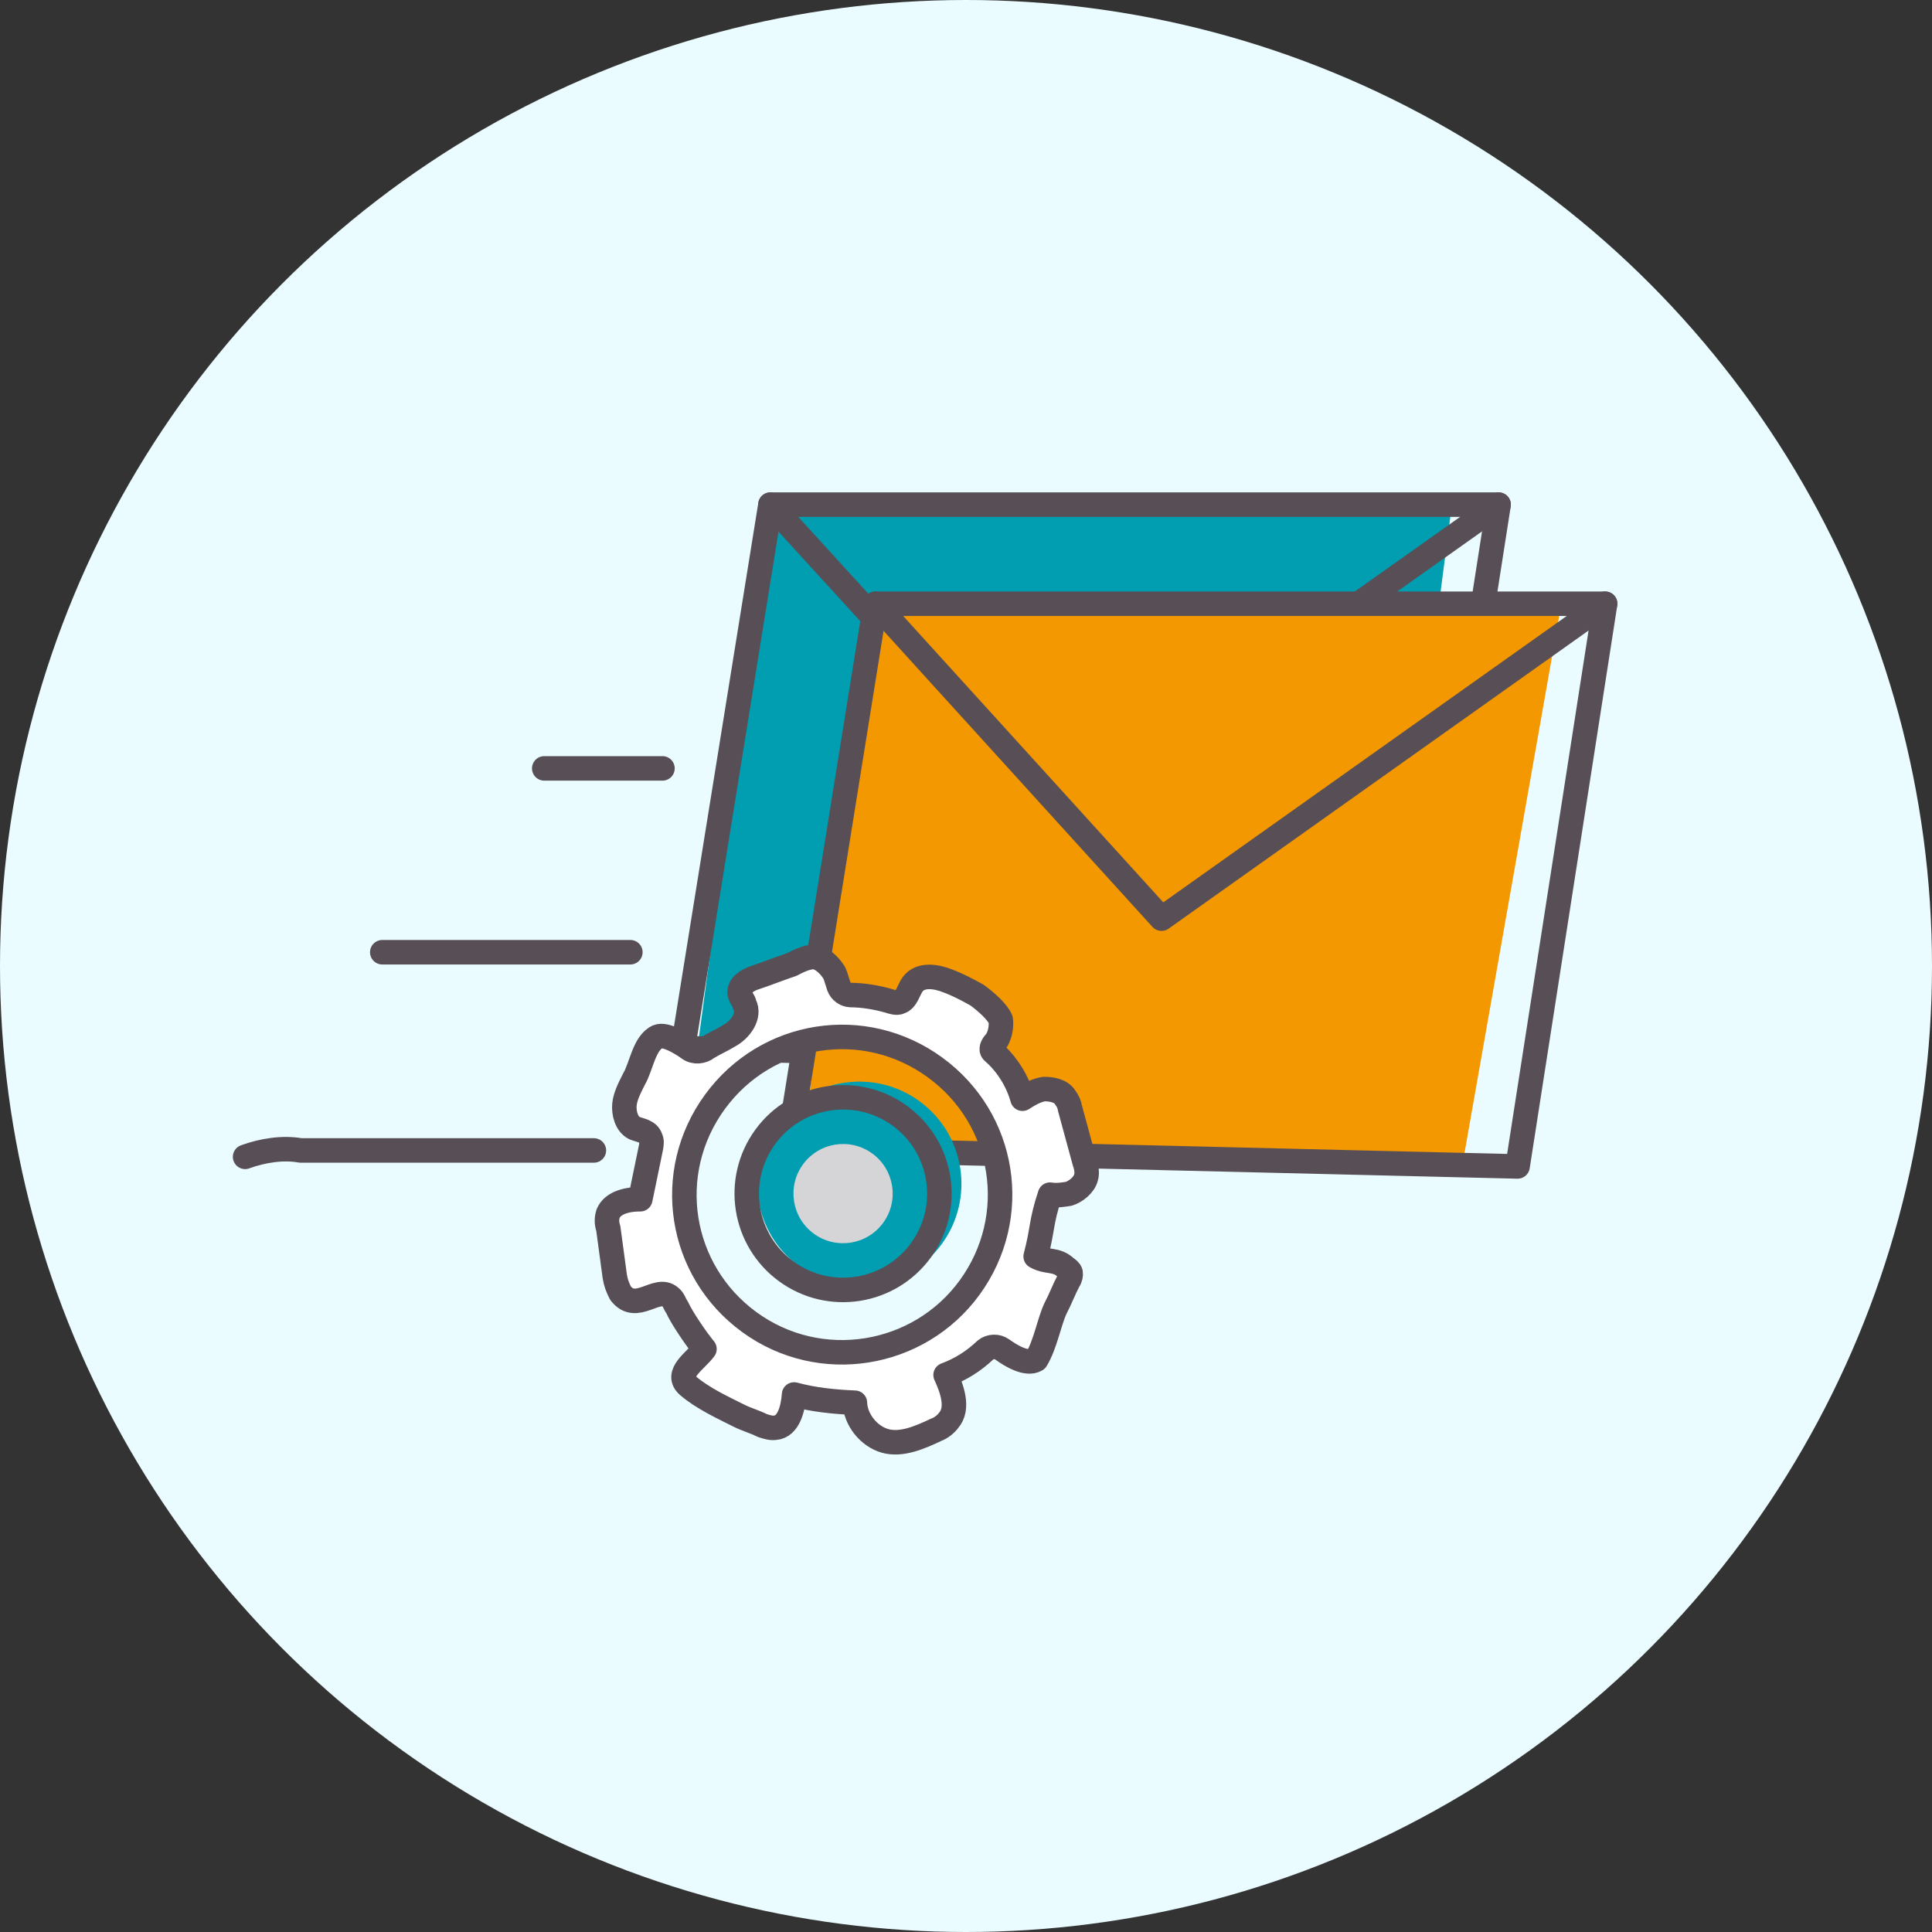
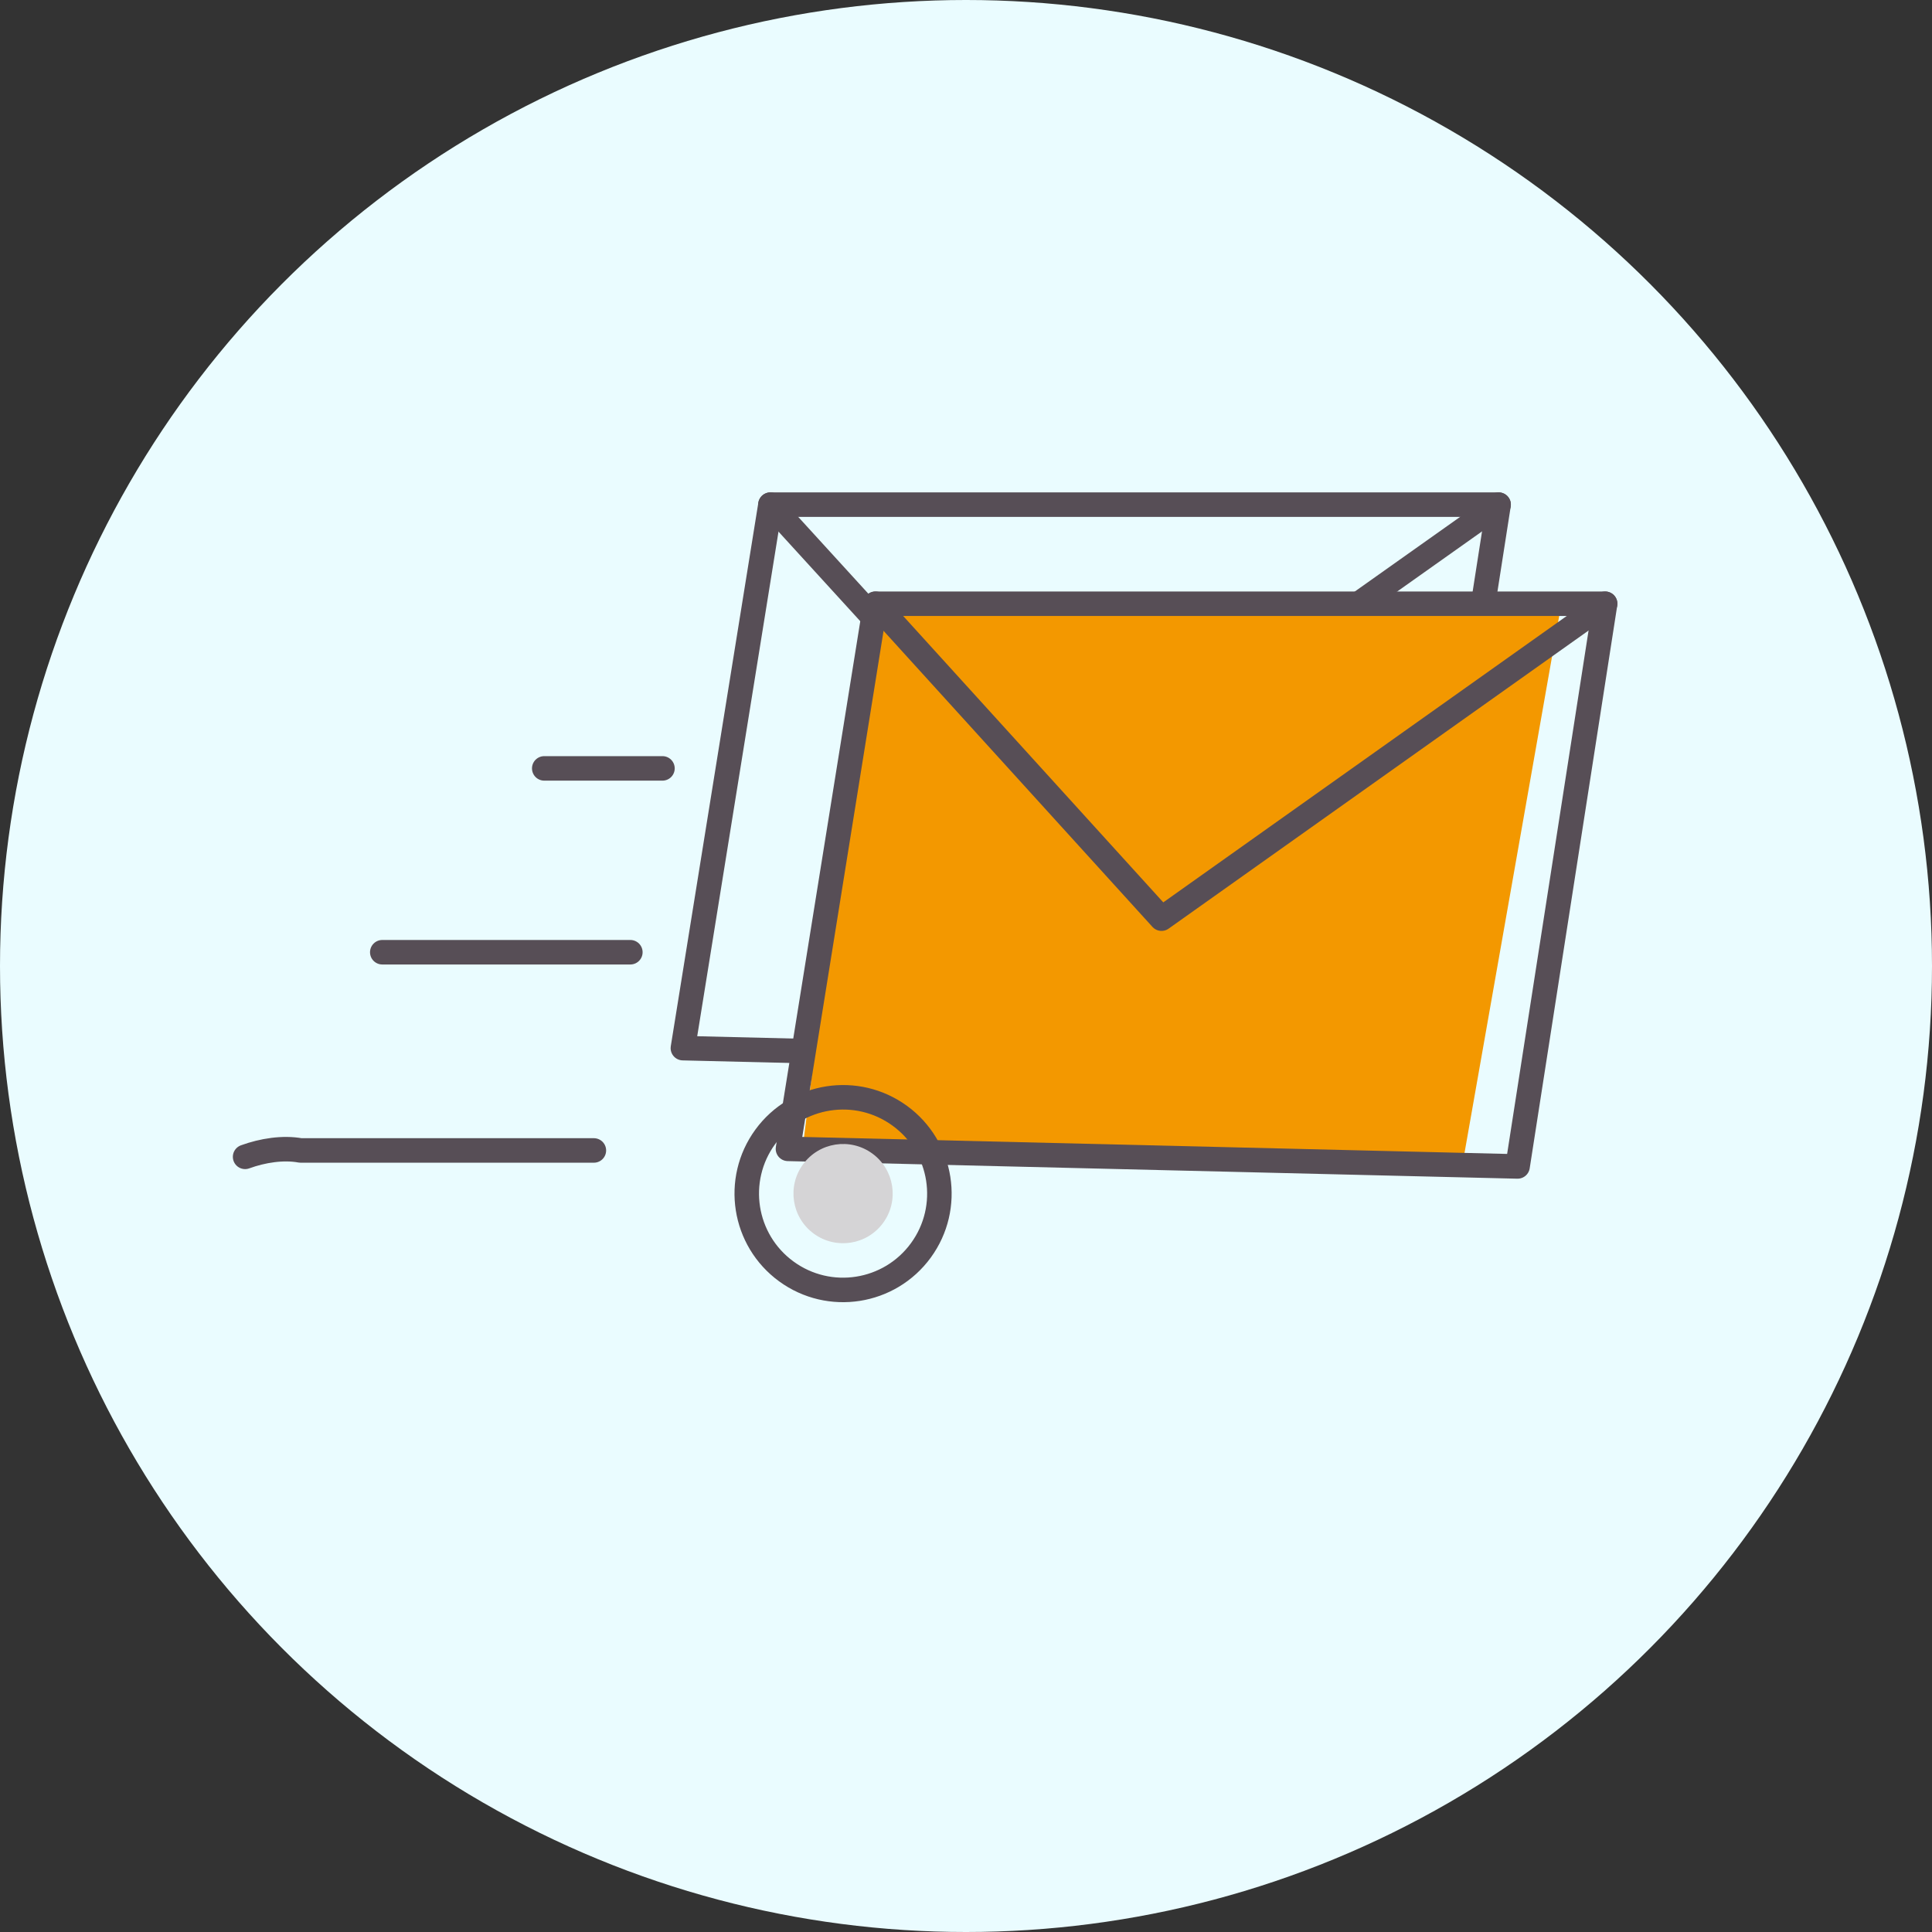
<svg xmlns="http://www.w3.org/2000/svg" width="134" height="134" viewBox="0 0 134 134" fill="none">
  <rect x="0" y="0" width="134" height="134" fill="#333333" stroke="none" />
  <circle cx="67" cy="67" r="67" fill="#EAFCFF" />
-   <path d="M95.642 73.917L48.376 72.697L53.436 35L100.702 35L95.642 73.917Z" fill="#009EB0" />
  <path d="M97.868 73.917L47.364 72.697L53.436 35L103.941 35L97.868 73.917Z" stroke="#574E56" stroke-width="1.7" stroke-miterlimit="10" stroke-linecap="round" stroke-linejoin="round" />
  <path d="M53.436 35L73.274 56.731L103.941 35" stroke="#574E56" stroke-width="1.7" stroke-miterlimit="10" stroke-linecap="round" stroke-linejoin="round" />
  <path d="M101.411 80.902L55.663 79.682L60.42 41.874L108.293 41.874L101.411 80.902Z" fill="#F39800" />
  <path d="M105.257 80.902L54.651 79.682L60.723 41.874L111.329 41.874L105.257 80.902Z" stroke="#574E56" stroke-width="1.7" stroke-miterlimit="10" stroke-linecap="round" stroke-linejoin="round" />
  <path d="M60.723 41.874L80.561 63.716L111.33 41.874" stroke="#574E56" stroke-width="1.7" stroke-miterlimit="10" stroke-linecap="round" stroke-linejoin="round" />
  <path d="M17 80.236C18.215 79.793 19.631 79.571 20.846 79.793L41.19 79.793" stroke="#574E56" stroke-width="1.7" stroke-miterlimit="10" stroke-linecap="round" stroke-linejoin="round" />
  <path d="M26.514 66.045C26.615 66.045 26.817 66.045 26.919 66.045L43.72 66.045" stroke="#574E56" stroke-width="1.7" stroke-miterlimit="10" stroke-linecap="round" stroke-linejoin="round" />
  <path d="M37.748 53.294L45.947 53.294" stroke="#574E56" stroke-width="1.7" stroke-miterlimit="10" stroke-linecap="round" stroke-linejoin="round" />
-   <path d="M73.197 90.769C73.532 90.137 73.786 89.446 74.122 88.814C74.241 88.65 74.279 88.427 74.257 88.286C74.234 88.144 74.071 88.025 73.907 87.906C73.231 87.287 72.628 87.599 71.832 87.144C72.334 85.254 72.186 84.77 72.828 82.859C73.275 82.934 73.699 82.867 74.123 82.801C74.607 82.653 75.188 82.2 75.323 81.671C75.42 81.367 75.353 80.942 75.227 80.6C74.887 79.349 74.546 78.099 74.206 76.848C74.162 76.565 74.058 76.364 73.872 76.104C73.582 75.642 72.913 75.529 72.407 75.536C71.841 75.624 71.379 75.914 70.918 76.204C70.577 74.953 69.812 73.769 68.891 72.971C68.727 72.852 68.765 72.629 68.944 72.383C69.383 71.953 69.474 71.141 69.407 70.717C69.177 70.174 68.419 69.496 67.765 69.018C67.051 68.623 66.419 68.287 65.728 68.033C64.954 67.72 63.838 67.532 63.301 68.268C63.003 68.677 62.891 69.346 62.407 69.495C62.206 69.599 61.901 69.501 61.596 69.404C60.763 69.172 59.87 69.022 58.999 69.014C58.635 68.998 58.308 68.76 58.182 68.417C58.033 67.933 57.886 67.449 57.804 67.39C57.514 66.928 56.919 66.369 56.413 66.376C55.907 66.382 55.304 66.694 54.902 66.902C54.076 67.176 53.19 67.532 52.364 67.806C51.88 67.954 51.217 68.348 51.305 68.913C51.349 69.196 51.595 69.375 51.639 69.658C52.055 70.462 51.339 71.443 50.535 71.859C50.073 72.148 49.529 72.378 49.068 72.668C48.747 72.935 48.181 73.024 47.773 72.726C47.282 72.368 46.16 71.674 45.616 71.904C44.67 72.342 44.489 73.964 43.975 74.841C43.699 75.391 43.363 76.023 43.31 76.611C43.257 77.199 43.45 77.966 44 78.242C44.386 78.398 44.974 78.452 45.122 78.936C45.226 79.137 45.189 79.36 45.151 79.583C44.904 80.781 44.657 81.978 44.41 83.176C43.539 83.168 42.489 83.404 42.176 84.177C42.078 84.483 42.063 84.847 42.189 85.189L42.639 88.524C42.705 88.948 42.831 89.291 43.039 89.693C44.13 91.115 45.562 89.153 46.483 89.951C46.729 90.13 46.773 90.412 46.959 90.673C47.293 91.418 48.325 92.922 48.86 93.563C48.263 94.381 46.737 95.271 47.74 96.129C48.743 96.986 50.149 97.635 51.249 98.187C51.8 98.463 52.328 98.598 52.878 98.874C53.183 98.971 53.488 99.069 53.771 99.024C54.701 98.951 55.008 97.672 55.076 96.719C56.437 97.086 57.836 97.229 59.294 97.291C59.33 98.444 60.236 99.606 61.374 99.935C62.512 100.264 63.801 99.701 64.948 99.159C65.29 99.033 65.61 98.765 65.789 98.52C66.527 97.68 66.023 96.311 65.585 95.365C66.613 94.987 67.536 94.408 68.356 93.627C68.676 93.36 69.182 93.353 69.509 93.592C70.082 94.01 71.204 94.703 71.867 94.309C72.501 93.269 72.764 91.706 73.197 90.769ZM51.973 91.7C47.067 88.121 46.005 81.333 49.583 76.427C53.162 71.52 59.95 70.458 64.856 74.037C69.763 77.616 70.824 84.404 67.246 89.31C63.727 94.134 56.879 95.278 51.973 91.7Z" fill="white" stroke="#574E56" stroke-width="1.7" stroke-miterlimit="10" stroke-linecap="round" stroke-linejoin="round" />
-   <path d="M55.424 87.827C58.585 90.133 63.017 89.44 65.323 86.279C67.629 83.117 66.935 78.685 63.774 76.379C60.613 74.074 56.181 74.767 53.875 77.928C51.569 81.09 52.263 85.522 55.424 87.827Z" fill="#009EB0" />
  <path d="M56.446 85.567C57.982 86.687 60.134 86.35 61.254 84.814C62.374 83.279 62.038 81.126 60.502 80.007C58.967 78.886 56.814 79.223 55.694 80.759C54.574 82.294 54.911 84.447 56.446 85.567Z" fill="#D5D4D6" />
  <path d="M54.538 88.184C57.518 90.358 61.697 89.704 63.871 86.723C66.045 83.743 65.391 79.564 62.411 77.39C59.43 75.216 55.252 75.87 53.077 78.85C50.903 81.831 51.557 86.01 54.538 88.184Z" stroke="#574E56" stroke-width="1.7" stroke-miterlimit="10" stroke-linecap="round" stroke-linejoin="round" />
</svg>